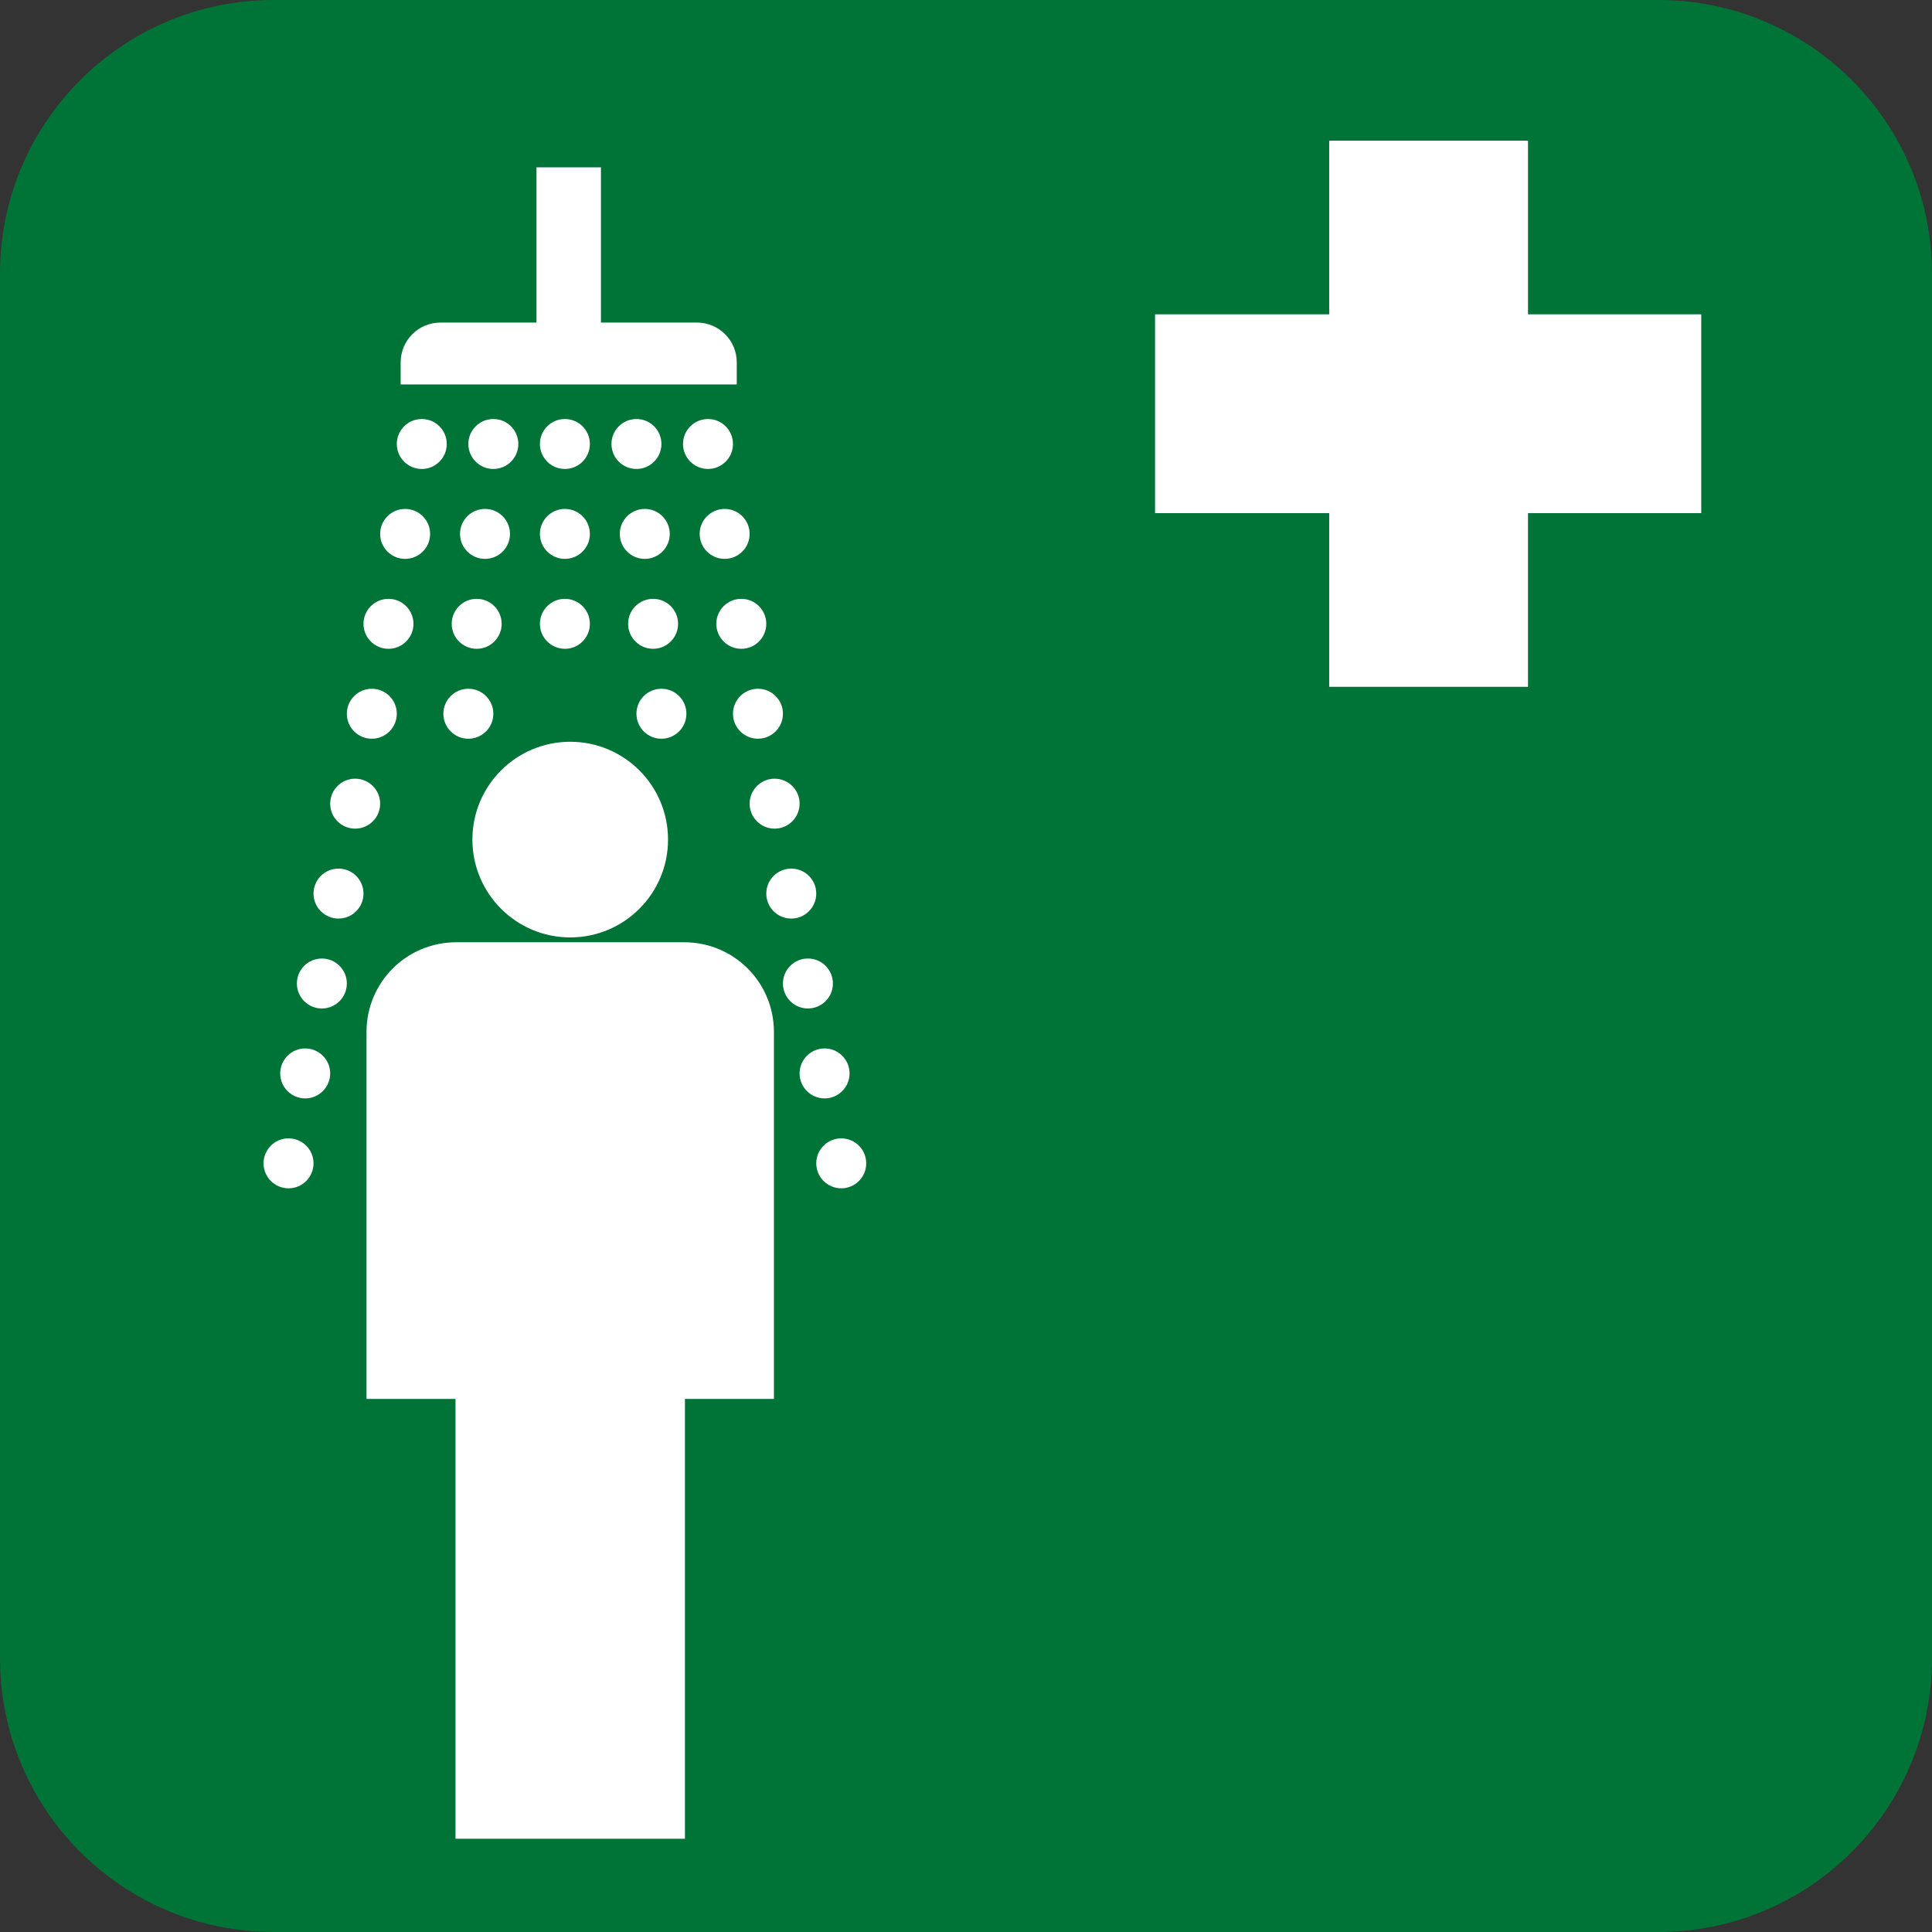
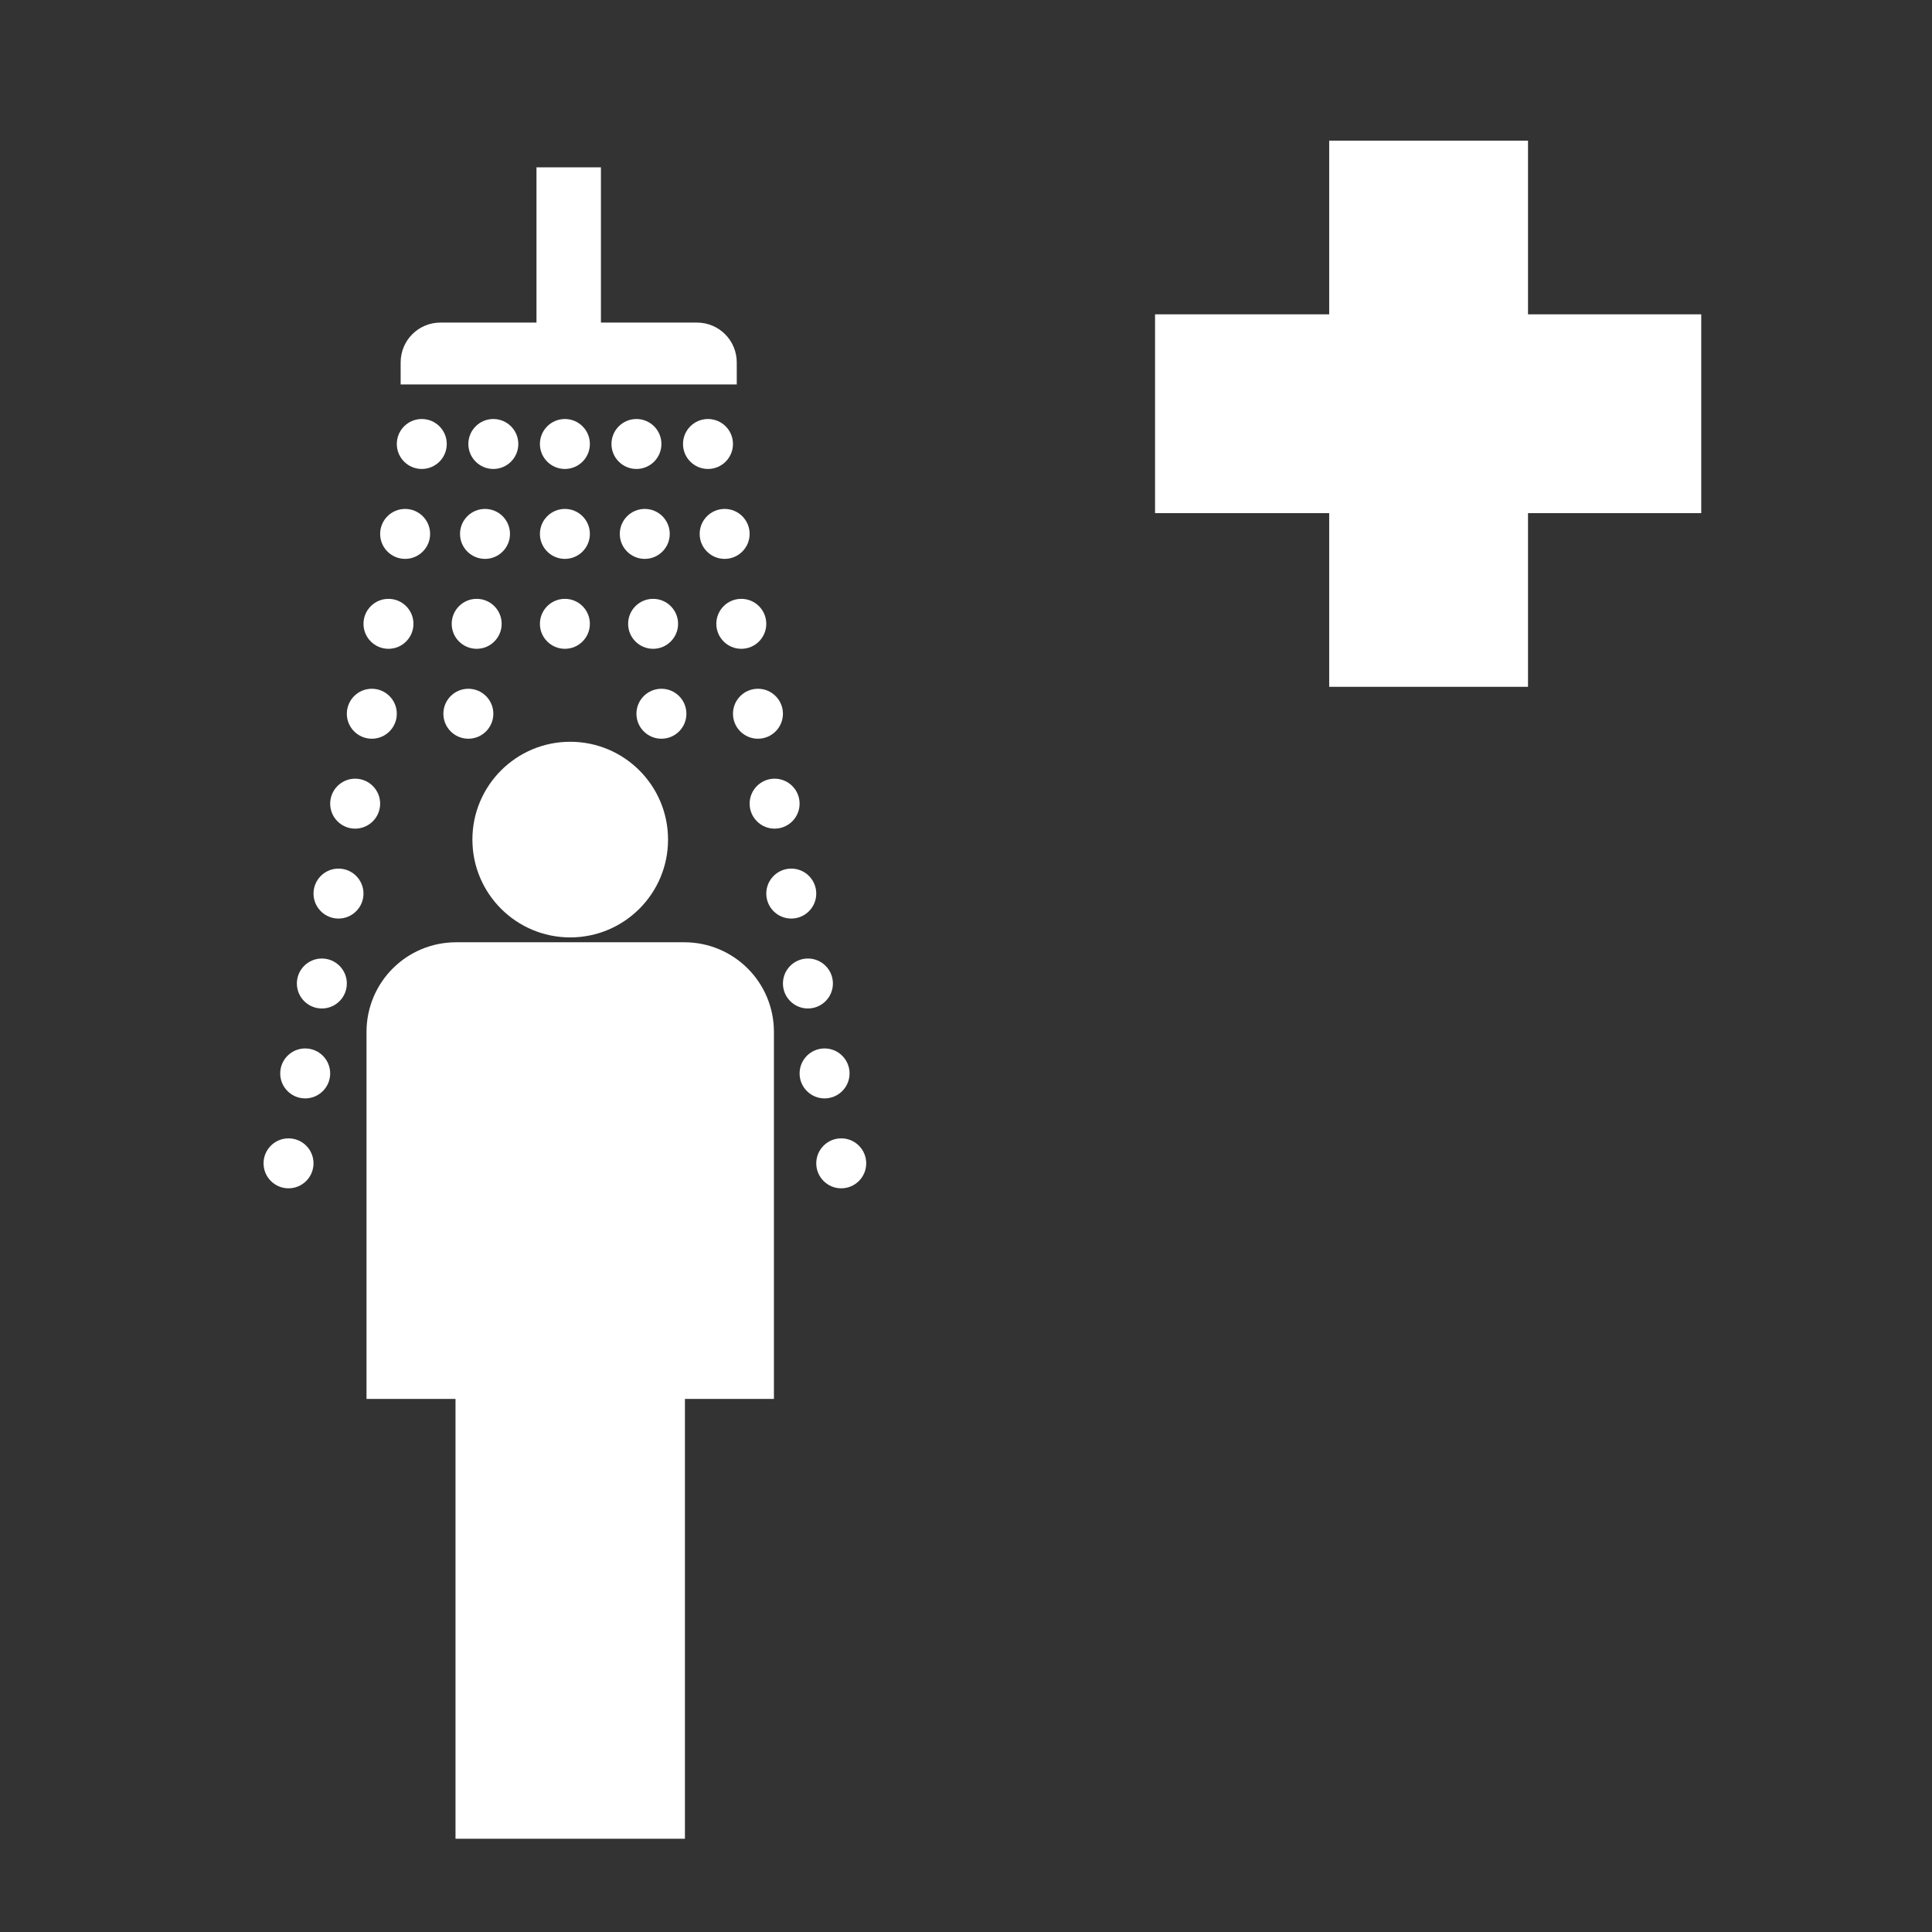
<svg xmlns="http://www.w3.org/2000/svg" xmlns:ns1="http://www.inkscape.org/namespaces/inkscape" xmlns:ns2="http://sodipodi.sourceforge.net/DTD/sodipodi-0.dtd" version="1.1" x="0px" y="0px" viewBox="0 0 283.465 283.465" style="enable-background:new 0 0 283.465 283.465;" xml:space="preserve">
  <rect x="0" y="0" width="283.465" height="283.465" fill="#333333" stroke="none" />
  <g id="cut" ns1:version="0.48.1 r9760" ns2:docname="redding - medische post.svg" style="display:none;">
    <g id="layer1_1_" transform="translate(-71.777,-227.62)" ns1:groupmode="layer" ns1:label="Laag 1" style="display:inline;">
      <g id="g3122_1_">
        <path style="fill:#007337;" d="M111.935,519.588c-26.832,0-48.662-21.829-48.662-48.661V267.778     c0-26.832,21.83-48.662,48.662-48.662h203.15c26.832,0,48.661,21.83,48.661,48.662v203.149c0,26.832-21.829,48.661-48.661,48.661     H111.935z" />
        <path id="rect3001-9-9_1_" style="fill:none;stroke:#E5087E;stroke-miterlimit:10;" d="M111.935,227.62h203.15     c22.178,0,40.158,17.979,40.158,40.157v203.15c0,22.178-17.979,40.157-40.158,40.157h-203.15     c-22.178,0-40.157-17.979-40.157-40.157v-203.15C71.777,245.599,89.756,227.62,111.935,227.62z" />
      </g>
    </g>
  </g>
  <g id="svg10502" ns1:version="0.48.1 r9760" ns2:docname="redding - medische post.svg">
    <ns2:namedview bordercolor="#666666" borderopacity="1.0" fit-margin-bottom="0" fit-margin-left="0" fit-margin-right="0" fit-margin-top="0" id="base" ns1:current-layer="layer1" ns1:cx="467.69549" ns1:cy="401.57577" ns1:document-units="px" ns1:guide-bbox="true" ns1:pageopacity="0.0" ns1:pageshadow="2" ns1:window-height="975" ns1:window-maximized="1" ns1:window-width="1280" ns1:window-x="0" ns1:window-y="25" ns1:zoom="0.4364327" pagecolor="#ffffff" showgrid="false" showguides="true">
		</ns2:namedview>
    <g id="layer1" transform="translate(-71.777,-227.62)" ns1:groupmode="layer" ns1:label="Laag 1">
      <g id="g3122">
-         <path id="rect3001-9-9" style="fill:#007337;" d="M111.935,227.62h203.15c22.178,0,40.158,17.979,40.158,40.157v203.15     c0,22.178-17.979,40.157-40.158,40.157h-203.15c-22.178,0-40.157-17.979-40.157-40.157v-203.15     C71.777,245.599,89.756,227.62,111.935,227.62z" />
-       </g>
+         </g>
      <path id="path3009" ns1:connector-curvature="0" style="fill:#FFFFFF;" d="M266.798,248.256v25.484h-25.551v29.17h25.551    v25.484h29.17V302.91h25.417v-29.17h-25.417v-25.484H266.798L266.798,248.256z" />
      <g id="g3155" transform="matrix(1.25,0,0,1.25,-290.152,824.478)">
		</g>
      <path id="path4370-2-92-2" ns1:connector-curvature="0" style="fill:#FFFFFF;" d="M137.327,292.762    c0,2.024-1.641,3.665-3.665,3.665s-3.665-1.641-3.665-3.665c0-2.024,1.641-3.665,3.665-3.665S137.327,290.738,137.327,292.762z     M134.883,305.955c0,2.024-1.641,3.665-3.665,3.665s-3.665-1.641-3.665-3.665c0-2.024,1.641-3.665,3.665-3.665    S134.883,303.931,134.883,305.955z M132.439,319.148c0,2.024-1.641,3.665-3.665,3.665c-2.024,0-3.665-1.641-3.665-3.665    c0-2.024,1.641-3.665,3.665-3.665C130.798,315.483,132.439,317.124,132.439,319.148z M129.996,332.341    c0,2.024-1.641,3.665-3.665,3.665s-3.665-1.641-3.665-3.665c0-2.024,1.641-3.665,3.665-3.665S129.996,330.317,129.996,332.341z     M127.552,345.534c0,2.024-1.641,3.665-3.665,3.665s-3.665-1.641-3.665-3.665c0-2.024,1.641-3.665,3.665-3.665    S127.552,343.51,127.552,345.534z M125.108,358.727c0,2.024-1.641,3.665-3.665,3.665c-2.024,0-3.665-1.641-3.665-3.665    c0-2.024,1.641-3.665,3.665-3.665C123.467,355.062,125.108,356.703,125.108,358.727z M122.665,371.92    c0,2.024-1.641,3.665-3.665,3.665c-2.024,0-3.665-1.641-3.665-3.665c0-2.024,1.641-3.665,3.665-3.665    C121.024,368.255,122.665,369.896,122.665,371.92z M120.221,385.113c0,2.024-1.641,3.665-3.665,3.665    c-2.024,0-3.665-1.641-3.665-3.665c0-2.024,1.641-3.665,3.665-3.665C118.58,381.448,120.221,383.089,120.221,385.113z     M110.446,398.306c0,2.024,1.641,3.665,3.665,3.665c2.024,0,3.665-1.641,3.665-3.665c0-2.024-1.641-3.665-3.665-3.665    C112.087,394.641,110.446,396.282,110.446,398.306z M171.989,292.762c0,2.024,1.641,3.665,3.665,3.665s3.665-1.641,3.665-3.665    c0-2.024-1.641-3.665-3.665-3.665S171.989,290.738,171.989,292.762z M174.433,305.955c0,2.024,1.641,3.665,3.665,3.665    c2.024,0,3.665-1.641,3.665-3.665c0-2.024-1.641-3.665-3.665-3.665C176.074,302.29,174.433,303.931,174.433,305.955z     M176.877,319.148c0,2.024,1.641,3.665,3.665,3.665c2.024,0,3.665-1.641,3.665-3.665c0-2.024-1.641-3.665-3.665-3.665    C178.518,315.483,176.877,317.124,176.877,319.148z M179.32,332.341c0,2.024,1.641,3.665,3.665,3.665s3.665-1.641,3.665-3.665    c0-2.024-1.641-3.665-3.665-3.665S179.32,330.317,179.32,332.341z M181.764,345.534c0,2.024,1.641,3.665,3.665,3.665    s3.665-1.641,3.665-3.665c0-2.024-1.641-3.665-3.665-3.665S181.764,343.51,181.764,345.534z M184.208,358.727    c0,2.024,1.641,3.665,3.665,3.665c2.024,0,3.665-1.641,3.665-3.665c0-2.024-1.641-3.665-3.665-3.665    C185.849,355.062,184.208,356.703,184.208,358.727z M186.651,371.92c0,2.024,1.641,3.665,3.665,3.665s3.665-1.641,3.665-3.665    c0-2.024-1.641-3.665-3.665-3.665S186.651,369.896,186.651,371.92z M189.095,385.113c0,2.024,1.641,3.665,3.665,3.665    s3.665-1.641,3.665-3.665c0-2.024-1.641-3.665-3.665-3.665S189.095,383.089,189.095,385.113z M198.87,398.306    c0,2.024-1.641,3.665-3.665,3.665c-2.024,0-3.665-1.641-3.665-3.665c0-2.024,1.641-3.665,3.665-3.665    C197.229,394.641,198.87,396.282,198.87,398.306z M172.487,332.341c0,2.024-1.641,3.665-3.665,3.665    c-2.024,0-3.665-1.641-3.665-3.665c0-2.024,1.641-3.665,3.665-3.665C170.846,328.676,172.487,330.317,172.487,332.341z     M144.16,332.341c0,2.024-1.641,3.665-3.665,3.665c-2.024,0-3.665-1.641-3.665-3.665c0-2.024,1.641-3.665,3.665-3.665    C142.519,328.676,144.16,330.317,144.16,332.341z M171.266,319.148c0,2.024-1.641,3.665-3.665,3.665    c-2.024,0-3.665-1.641-3.665-3.665c0-2.024,1.641-3.665,3.665-3.665C169.625,315.483,171.266,317.124,171.266,319.148z     M158.324,319.148c0,2.024-1.641,3.665-3.665,3.665c-2.024,0-3.665-1.641-3.665-3.665c0-2.024,1.641-3.665,3.665-3.665    C156.682,315.483,158.324,317.124,158.324,319.148z M145.381,319.148c0,2.024-1.641,3.665-3.665,3.665    c-2.024,0-3.665-1.641-3.665-3.665c0-2.024,1.641-3.665,3.665-3.665C143.74,315.483,145.381,317.124,145.381,319.148z     M170.044,305.955c0,2.024-1.641,3.665-3.665,3.665c-2.024,0-3.665-1.641-3.665-3.665c0-2.024,1.641-3.665,3.665-3.665    C168.403,302.29,170.044,303.931,170.044,305.955z M158.324,305.955c0,2.024-1.641,3.665-3.665,3.665    c-2.024,0-3.665-1.641-3.665-3.665c0-2.024,1.641-3.665,3.665-3.665C156.682,302.29,158.324,303.931,158.324,305.955z     M146.603,305.955c0,2.024-1.641,3.665-3.665,3.665s-3.665-1.641-3.665-3.665c0-2.024,1.641-3.665,3.665-3.665    S146.603,303.931,146.603,305.955z M168.822,292.762c0,2.024-1.641,3.665-3.665,3.665s-3.665-1.641-3.665-3.665    c0-2.024,1.641-3.665,3.665-3.665S168.822,290.738,168.822,292.762z M158.324,292.762c0,2.024-1.641,3.665-3.665,3.665    c-2.024,0-3.665-1.641-3.665-3.665c0-2.024,1.641-3.665,3.665-3.665C156.682,289.097,158.324,290.738,158.324,292.762z     M147.825,292.762c0,2.024-1.641,3.665-3.665,3.665s-3.665-1.641-3.665-3.665c0-2.024,1.641-3.665,3.665-3.665    S147.825,290.738,147.825,292.762z M169.793,350.805c0,7.926-6.426,14.352-14.352,14.352s-14.352-6.426-14.352-14.352    c0-7.926,6.426-14.352,14.352-14.352S169.793,342.878,169.793,350.805L169.793,350.805z M138.717,365.87    c-7.293,0-13.165,5.872-13.165,13.165v53.837h13.058V497.4h33.661v-64.528h13.058v-53.837c0-7.293-5.872-13.165-13.165-13.165    H138.717z M150.49,252.17v22.778h-14.079c-3.242,0-5.85,2.608-5.85,5.85v3.228h49.314v-3.228c0-3.241-2.608-5.85-5.85-5.85    h-14.079V252.17H150.49L150.49,252.17z" />
    </g>
  </g>
</svg>